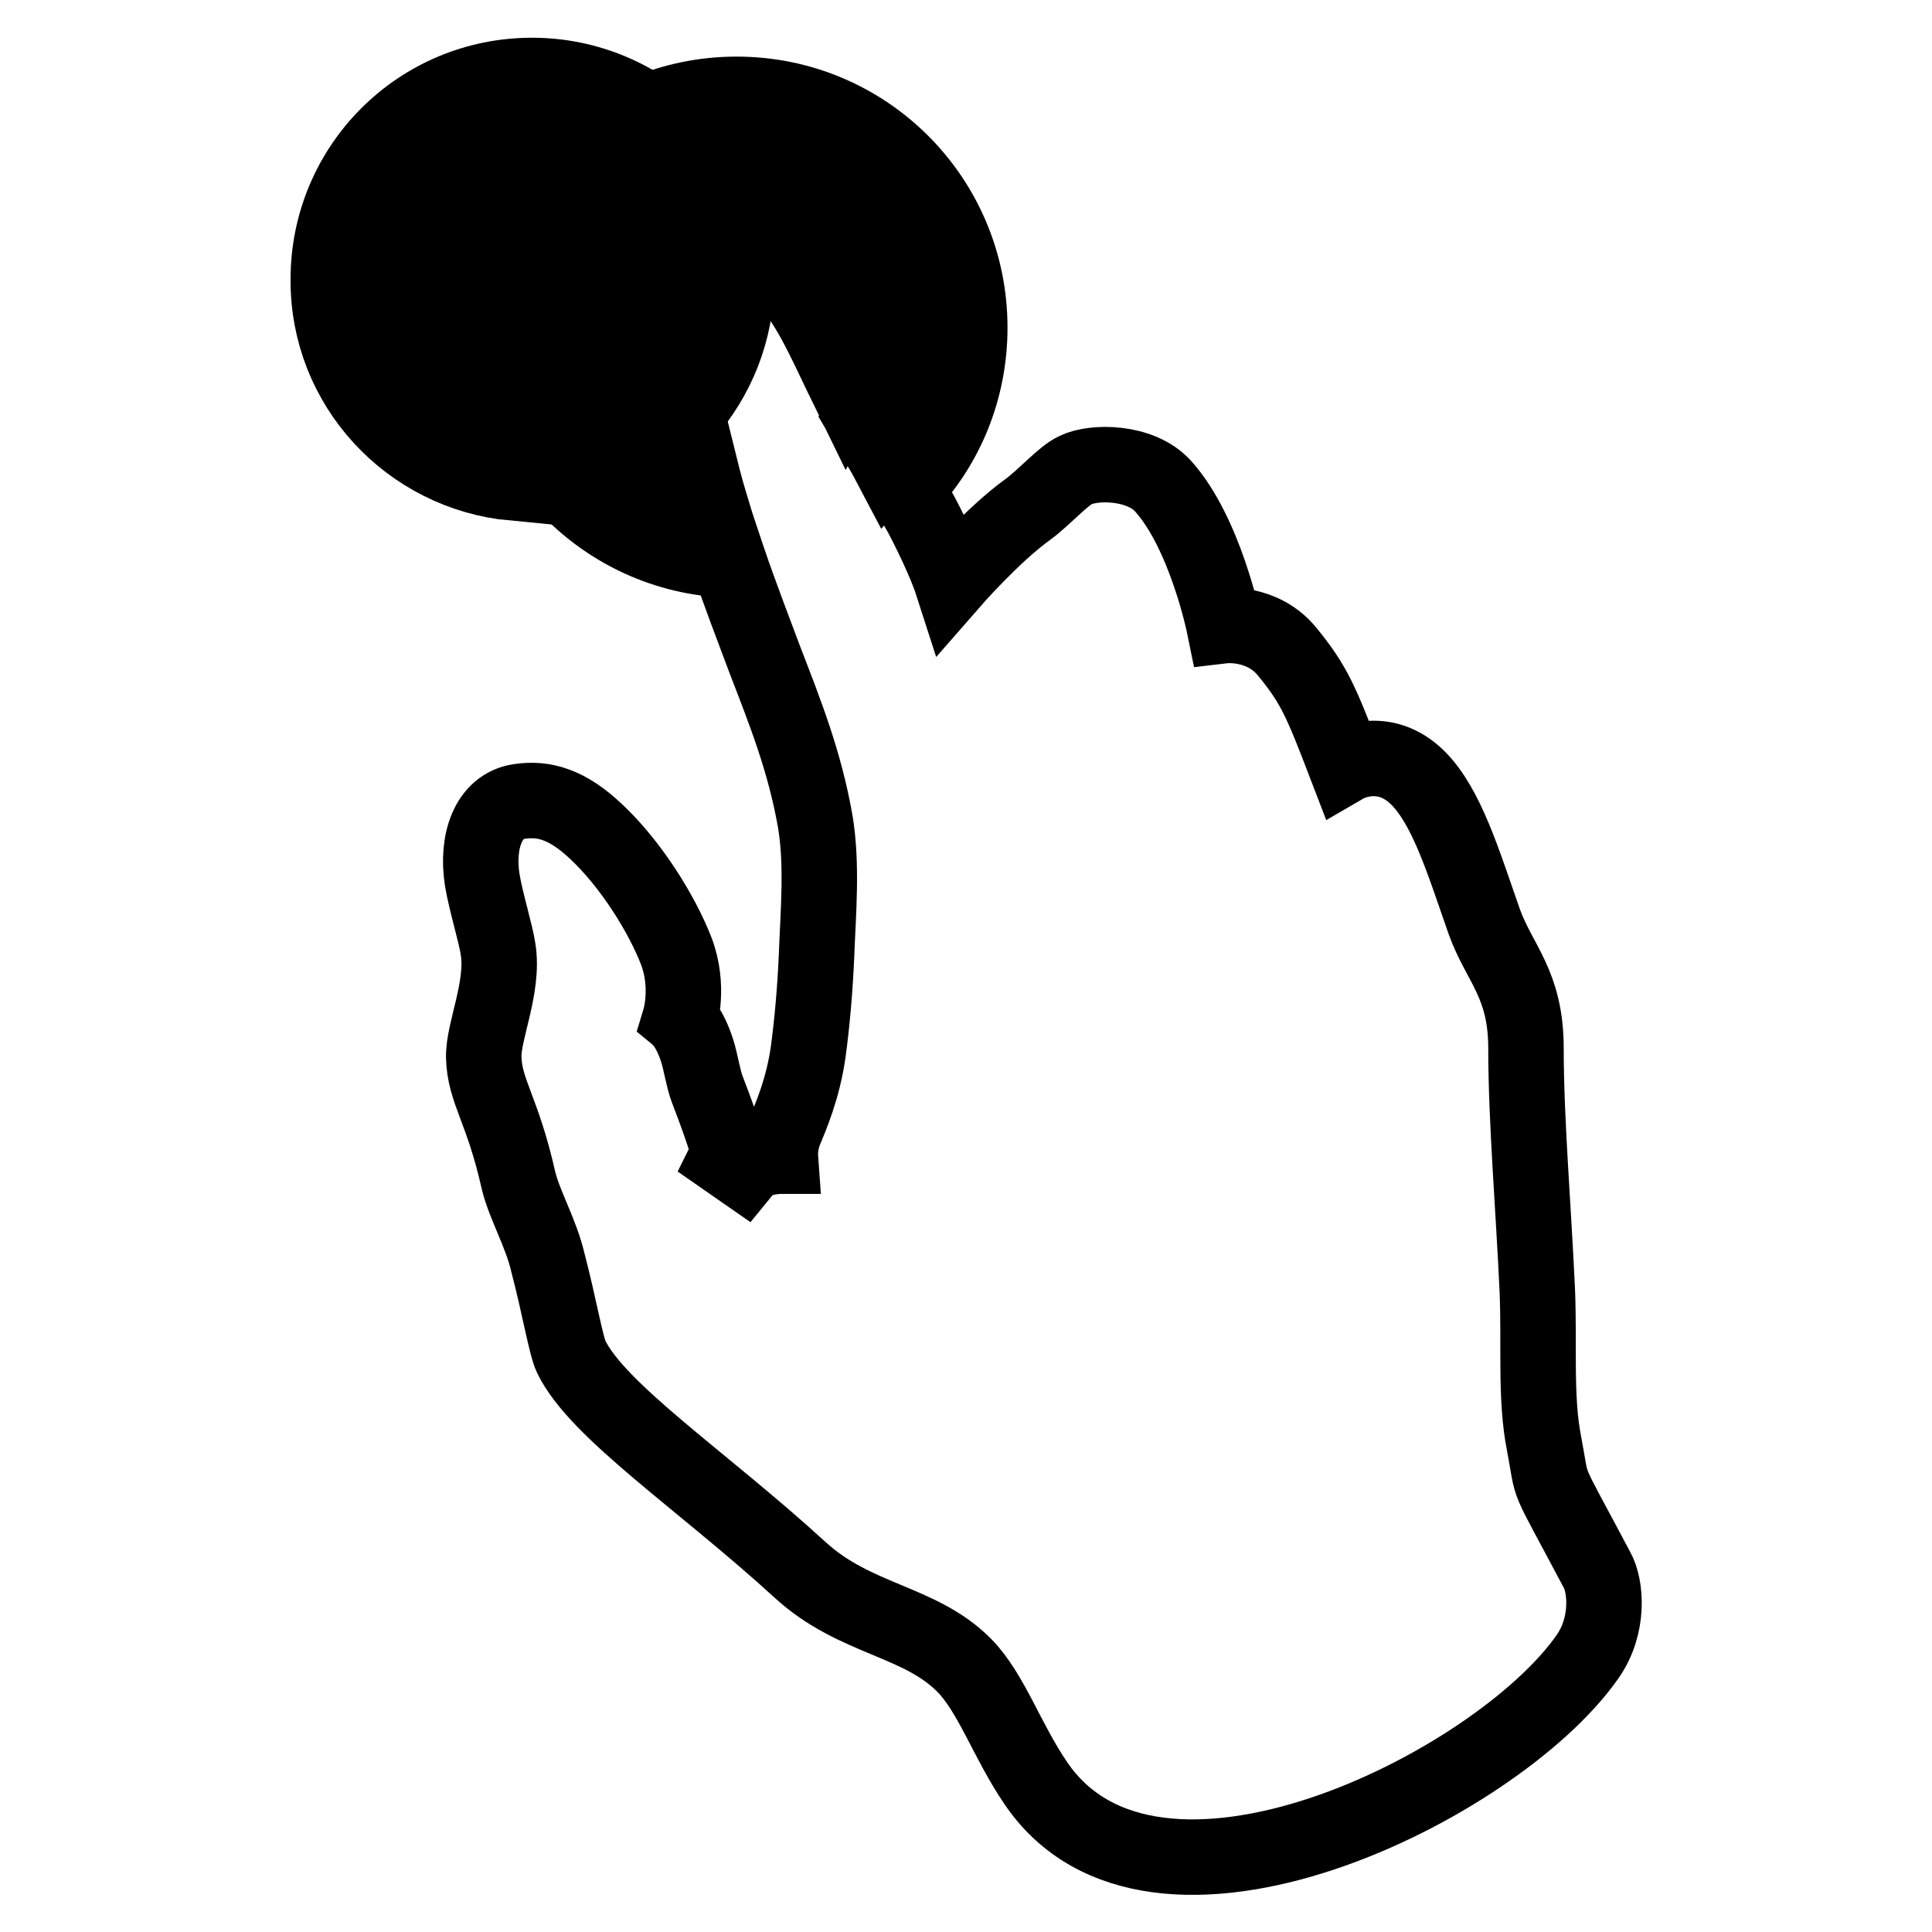
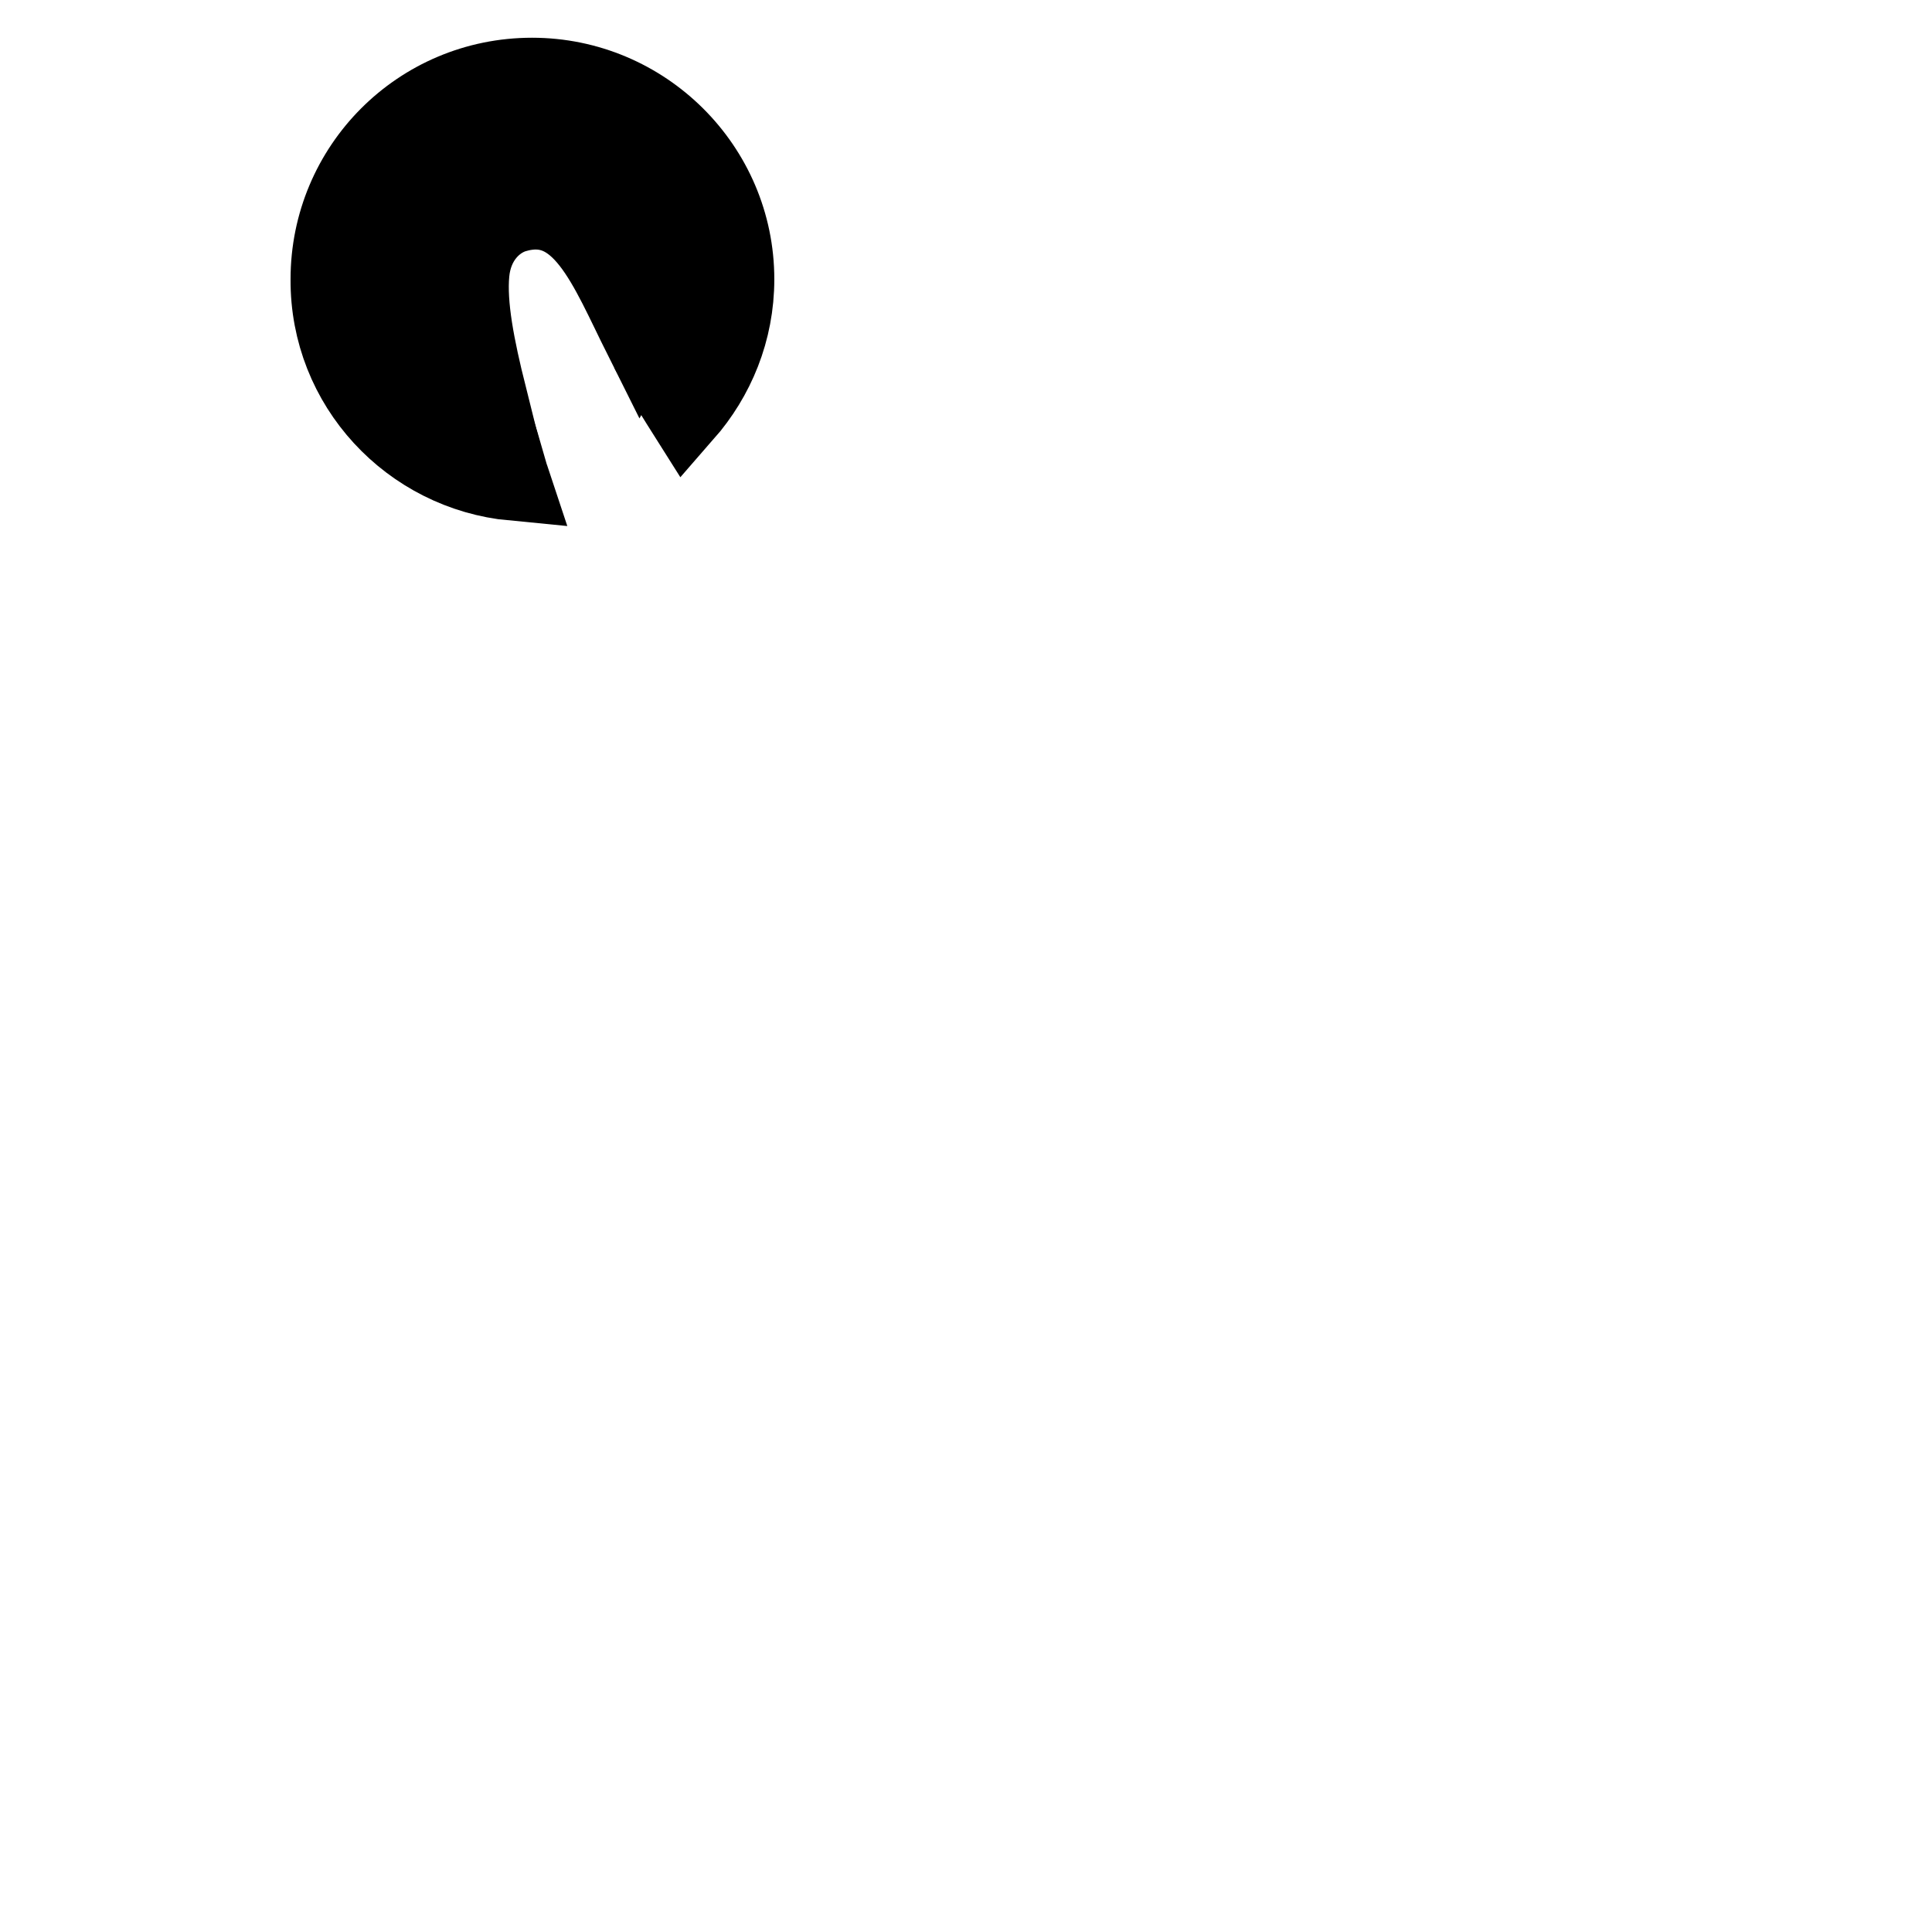
<svg xmlns="http://www.w3.org/2000/svg" version="1.1" x="0px" y="0px" viewBox="0 0 256 256" enable-background="new 0 0 256 256" xml:space="preserve">
  <g>
    <g>
      <path stroke-width="10" fill-opacity="0" stroke="#000000" d="M70.5,10c-15,0-27,12.1-27,27C43.4,51.2,54.3,62.7,68,64c-0.1-0.3-0.2-0.7-0.3-0.9c-0.6-2-1.1-3.9-1.7-5.8c-9.3-2-16.3-10.3-16.3-20.2c0-11.4,9.2-20.7,20.7-20.7S91.2,25.6,91.2,37c0,4.5-1.5,8.7-3.9,12.1c1.1,2,2.3,3.9,3.5,5.8c4.2-4.8,6.8-11,6.8-17.9C97.6,22.1,85.4,10,70.5,10z" />
      <path stroke-width="10" fill-opacity="0" stroke="#000000" d="M70.5,20.6c-9.1,0-16.4,7.3-16.4,16.4c0,7.1,4.5,13,10.7,15.4c-1.6-6.4-2.7-12-2.3-16.2c0.4-4.3,3.1-6.9,5.7-7.7c8.7-2.6,12.1,6.9,16.8,16.3c1.3-2.3,2-5,2-7.8C86.9,28,79.6,20.6,70.5,20.6z" />
-       <path stroke-width="10" fill-opacity="0" stroke="#000000" d="M211.6,208c-7.2-13.6-5.7-9.9-7-16.7c-1.2-6-0.6-13.1-0.9-20.3c-0.5-11-1.5-22.5-1.5-32.1c0-8.5-3.5-11.2-5.5-16.7c-2.8-8-5-15.3-8.8-19.1c-4.6-4.6-9.6-1.7-9.6-1.7c-3.3-8.6-4.2-10.7-7.7-15c-3.3-4.1-8.4-3.5-8.4-3.5s-2.5-12.3-8.1-18.5c-3-3.3-9.2-3.3-11.6-2.1c-1.7,0.8-4,3.5-6.3,5.2c-4.6,3.3-10.1,9.6-10.1,9.6s-0.9-2.8-3.5-7.9c-0.7-1.4-1.6-2.9-2.6-4.5c5.3-5.5,8.5-13,8.5-21.3c0-17.1-13.8-30.9-30.9-30.9c-17.1,0-30.9,13.8-30.9,30.9C66.8,60,80,73.6,96.5,74.2c1.5,4.4,3.3,9.1,4.8,13.1c2.9,7.5,5.3,13.6,6.7,21.4c1,5.8,0.4,12.3,0.2,17.8c-0.2,4.7-0.6,9.1-1.1,12.8c-0.7,5-2.3,8.6-3.2,10.8c-0.6,1.7-0.5,3.1-0.5,3.1s-1.2,0-2.6,0.4c-1.4,0.5-2.3,1.6-2.3,1.6l-2.3-1.6c0,0,0.4-0.8,0-2.3c-0.5-1.6-1.3-3.9-2.5-7c-0.5-1.3-0.9-3.8-1.3-5c-1-3.2-2.3-4.3-2.3-4.3s1.3-4.3-0.5-9c-1.9-4.9-6-11.5-10.6-15.8c-3.8-3.6-6.9-4.5-10.2-4c-4.1,0.6-5.7,5.3-4.9,10.4c0.5,3,1.8,7.1,2.1,9.2c0.8,5-2,10.9-1.9,14.3c0.1,4.5,2.5,6.9,4.6,16.3c0.8,3.3,3,7,3.9,10.9c1.5,5.7,2.4,11.1,3.1,12.5c3.5,7.2,17.4,16.4,30.3,28.2c7.3,6.7,15.9,6.7,21.8,12.7c3.6,3.7,5.6,9.9,9.4,15.5c15.6,23.2,61.1,0.5,73.1-16.6C213.3,215.4,212.8,210.1,211.6,208z M112.2,51.2c-4.6-9.4-8-18.9-16.8-16.3c-2.6,0.8-5.3,3.4-5.7,7.7c-0.4,4.2,0.7,9.8,2.3,16.2c-6.2-2.3-10.7-8.3-10.7-15.4c0-9.1,7.3-16.4,16.4-16.4c9.1,0,16.4,7.3,16.4,16.4C114.1,46.2,113.4,48.9,112.2,51.2z M114.4,55.5c2.5-3.4,3.9-7.6,3.9-12.1c0-11.4-9.2-20.7-20.7-20.7c-11.4,0-20.7,9.2-20.7,20.7c0,9.9,7,18.2,16.3,20.2c0.5,1.9,1.1,3.8,1.7,5.8c0.1,0.3,0.2,0.6,0.3,0.9c-13.8-1.2-24.6-12.8-24.6-26.9c0-14.9,12.1-27,27-27c14.9,0,27,12.1,27,27c0,6.9-2.6,13.1-6.8,17.9C116.8,59.4,115.5,57.4,114.4,55.5z" />
    </g>
  </g>
</svg>